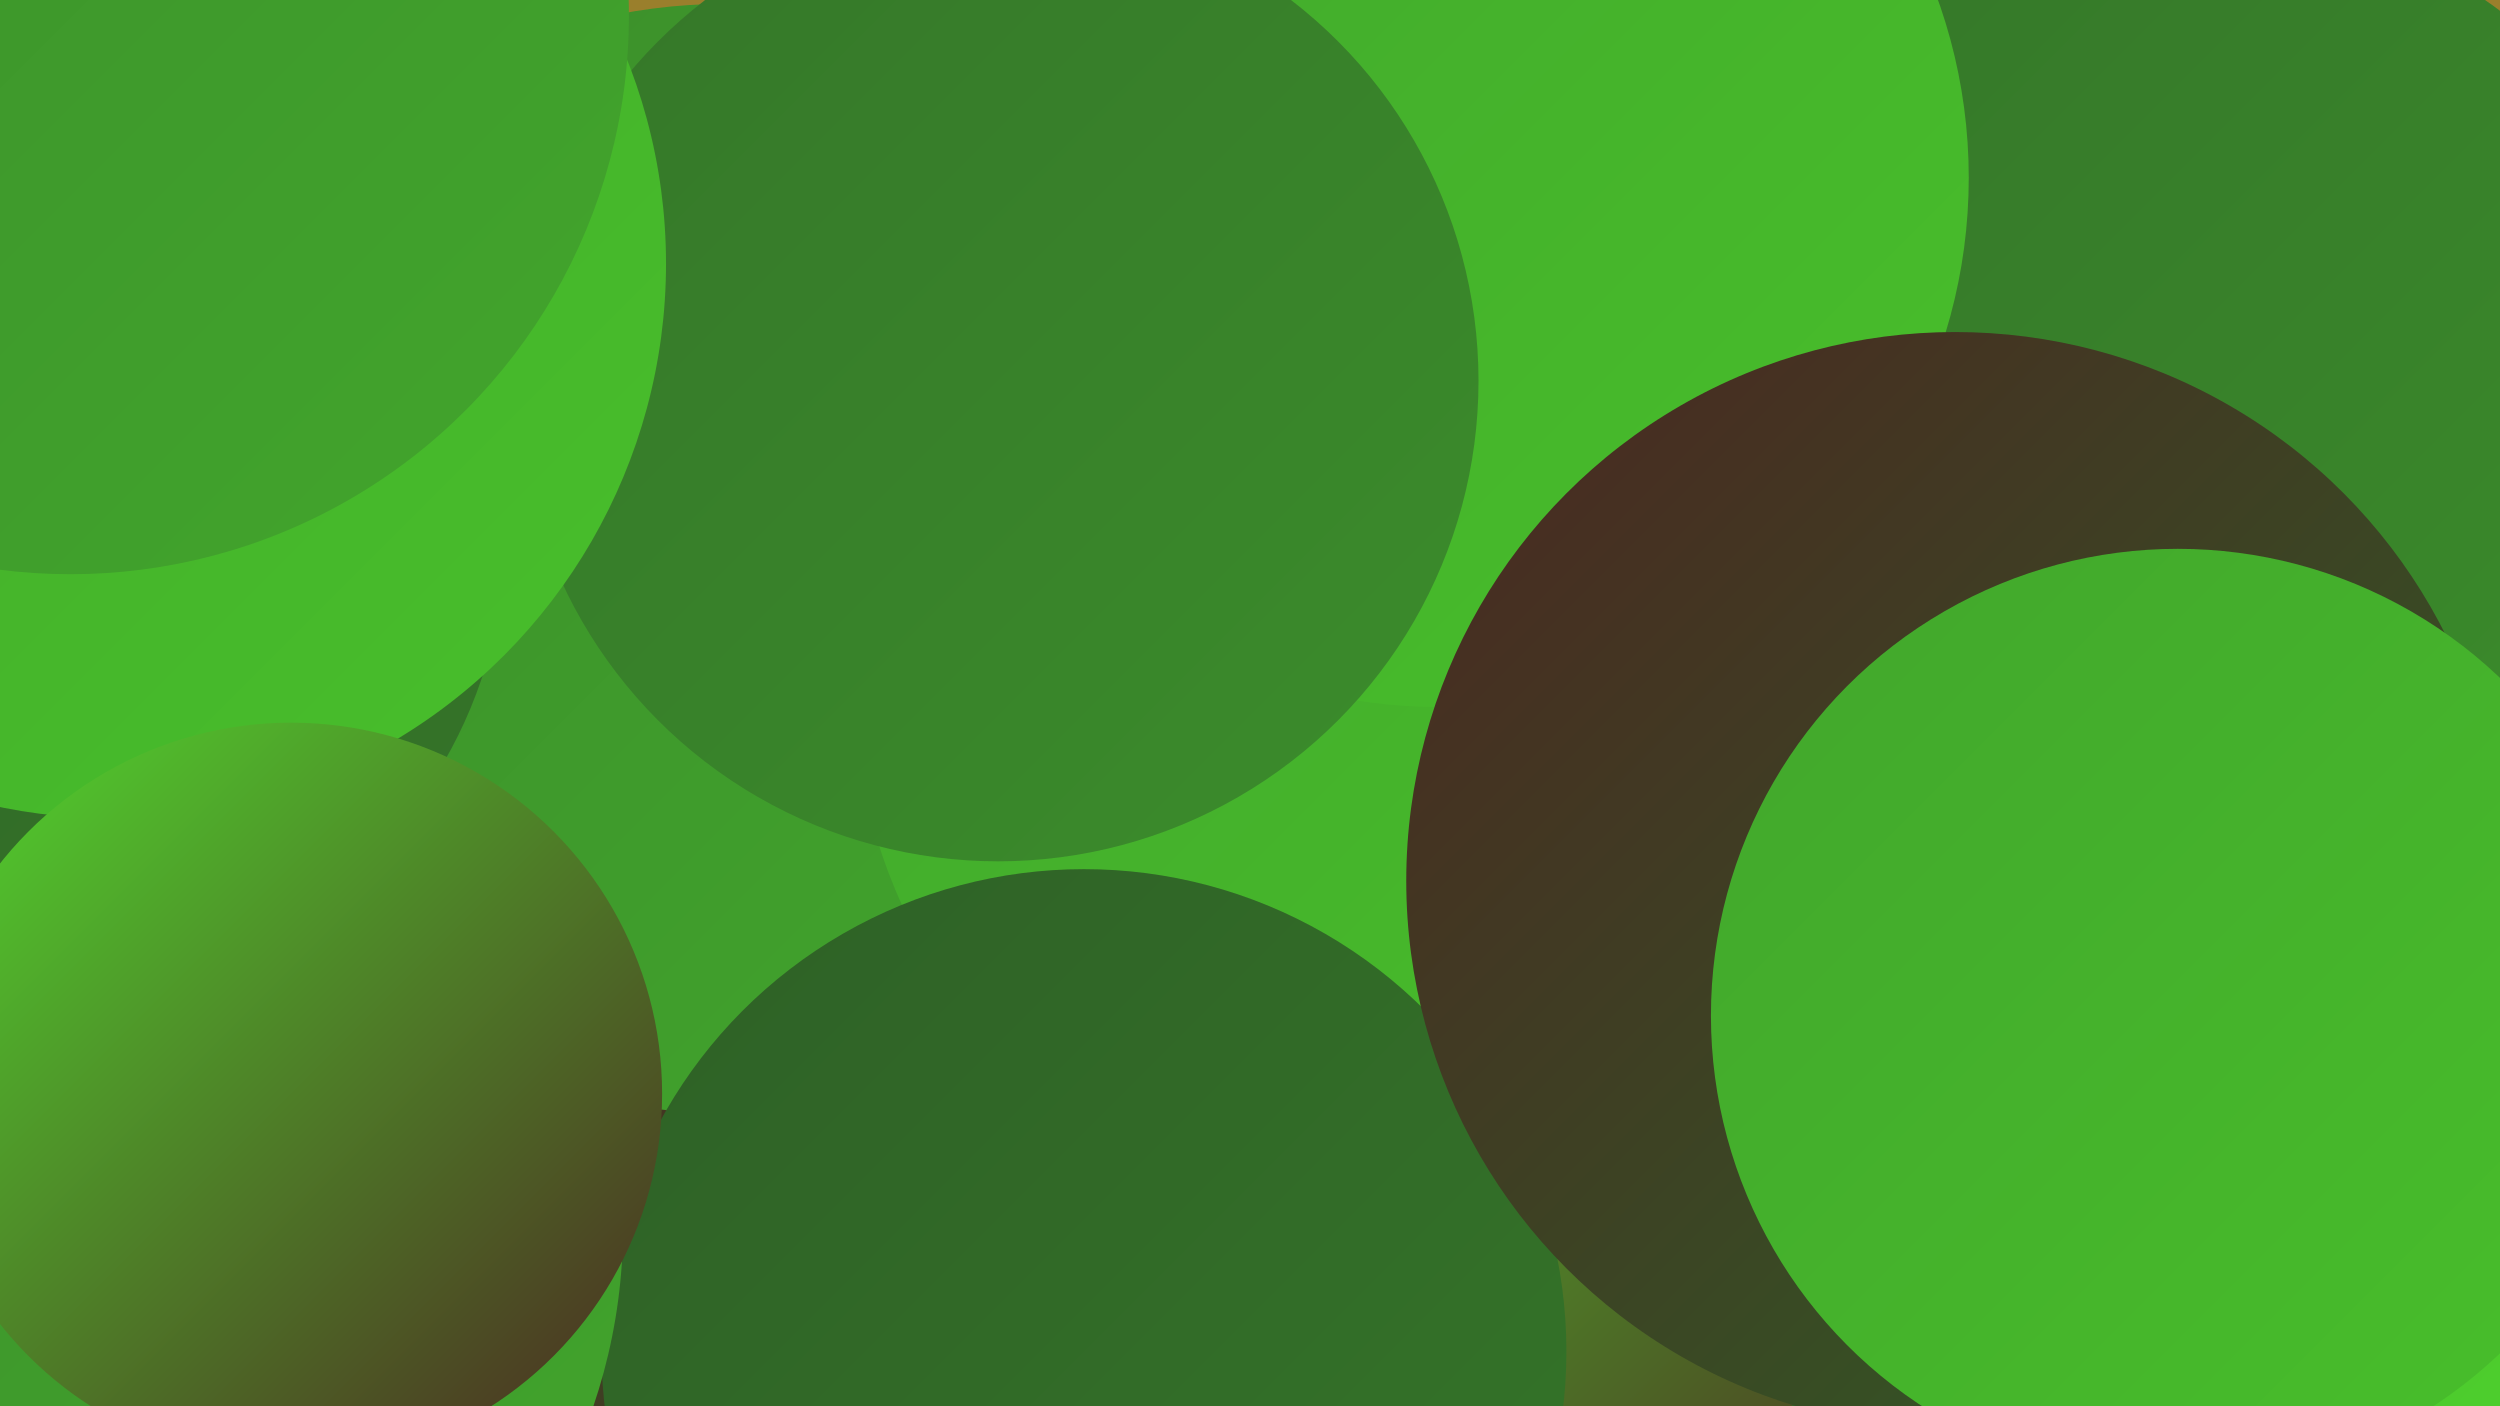
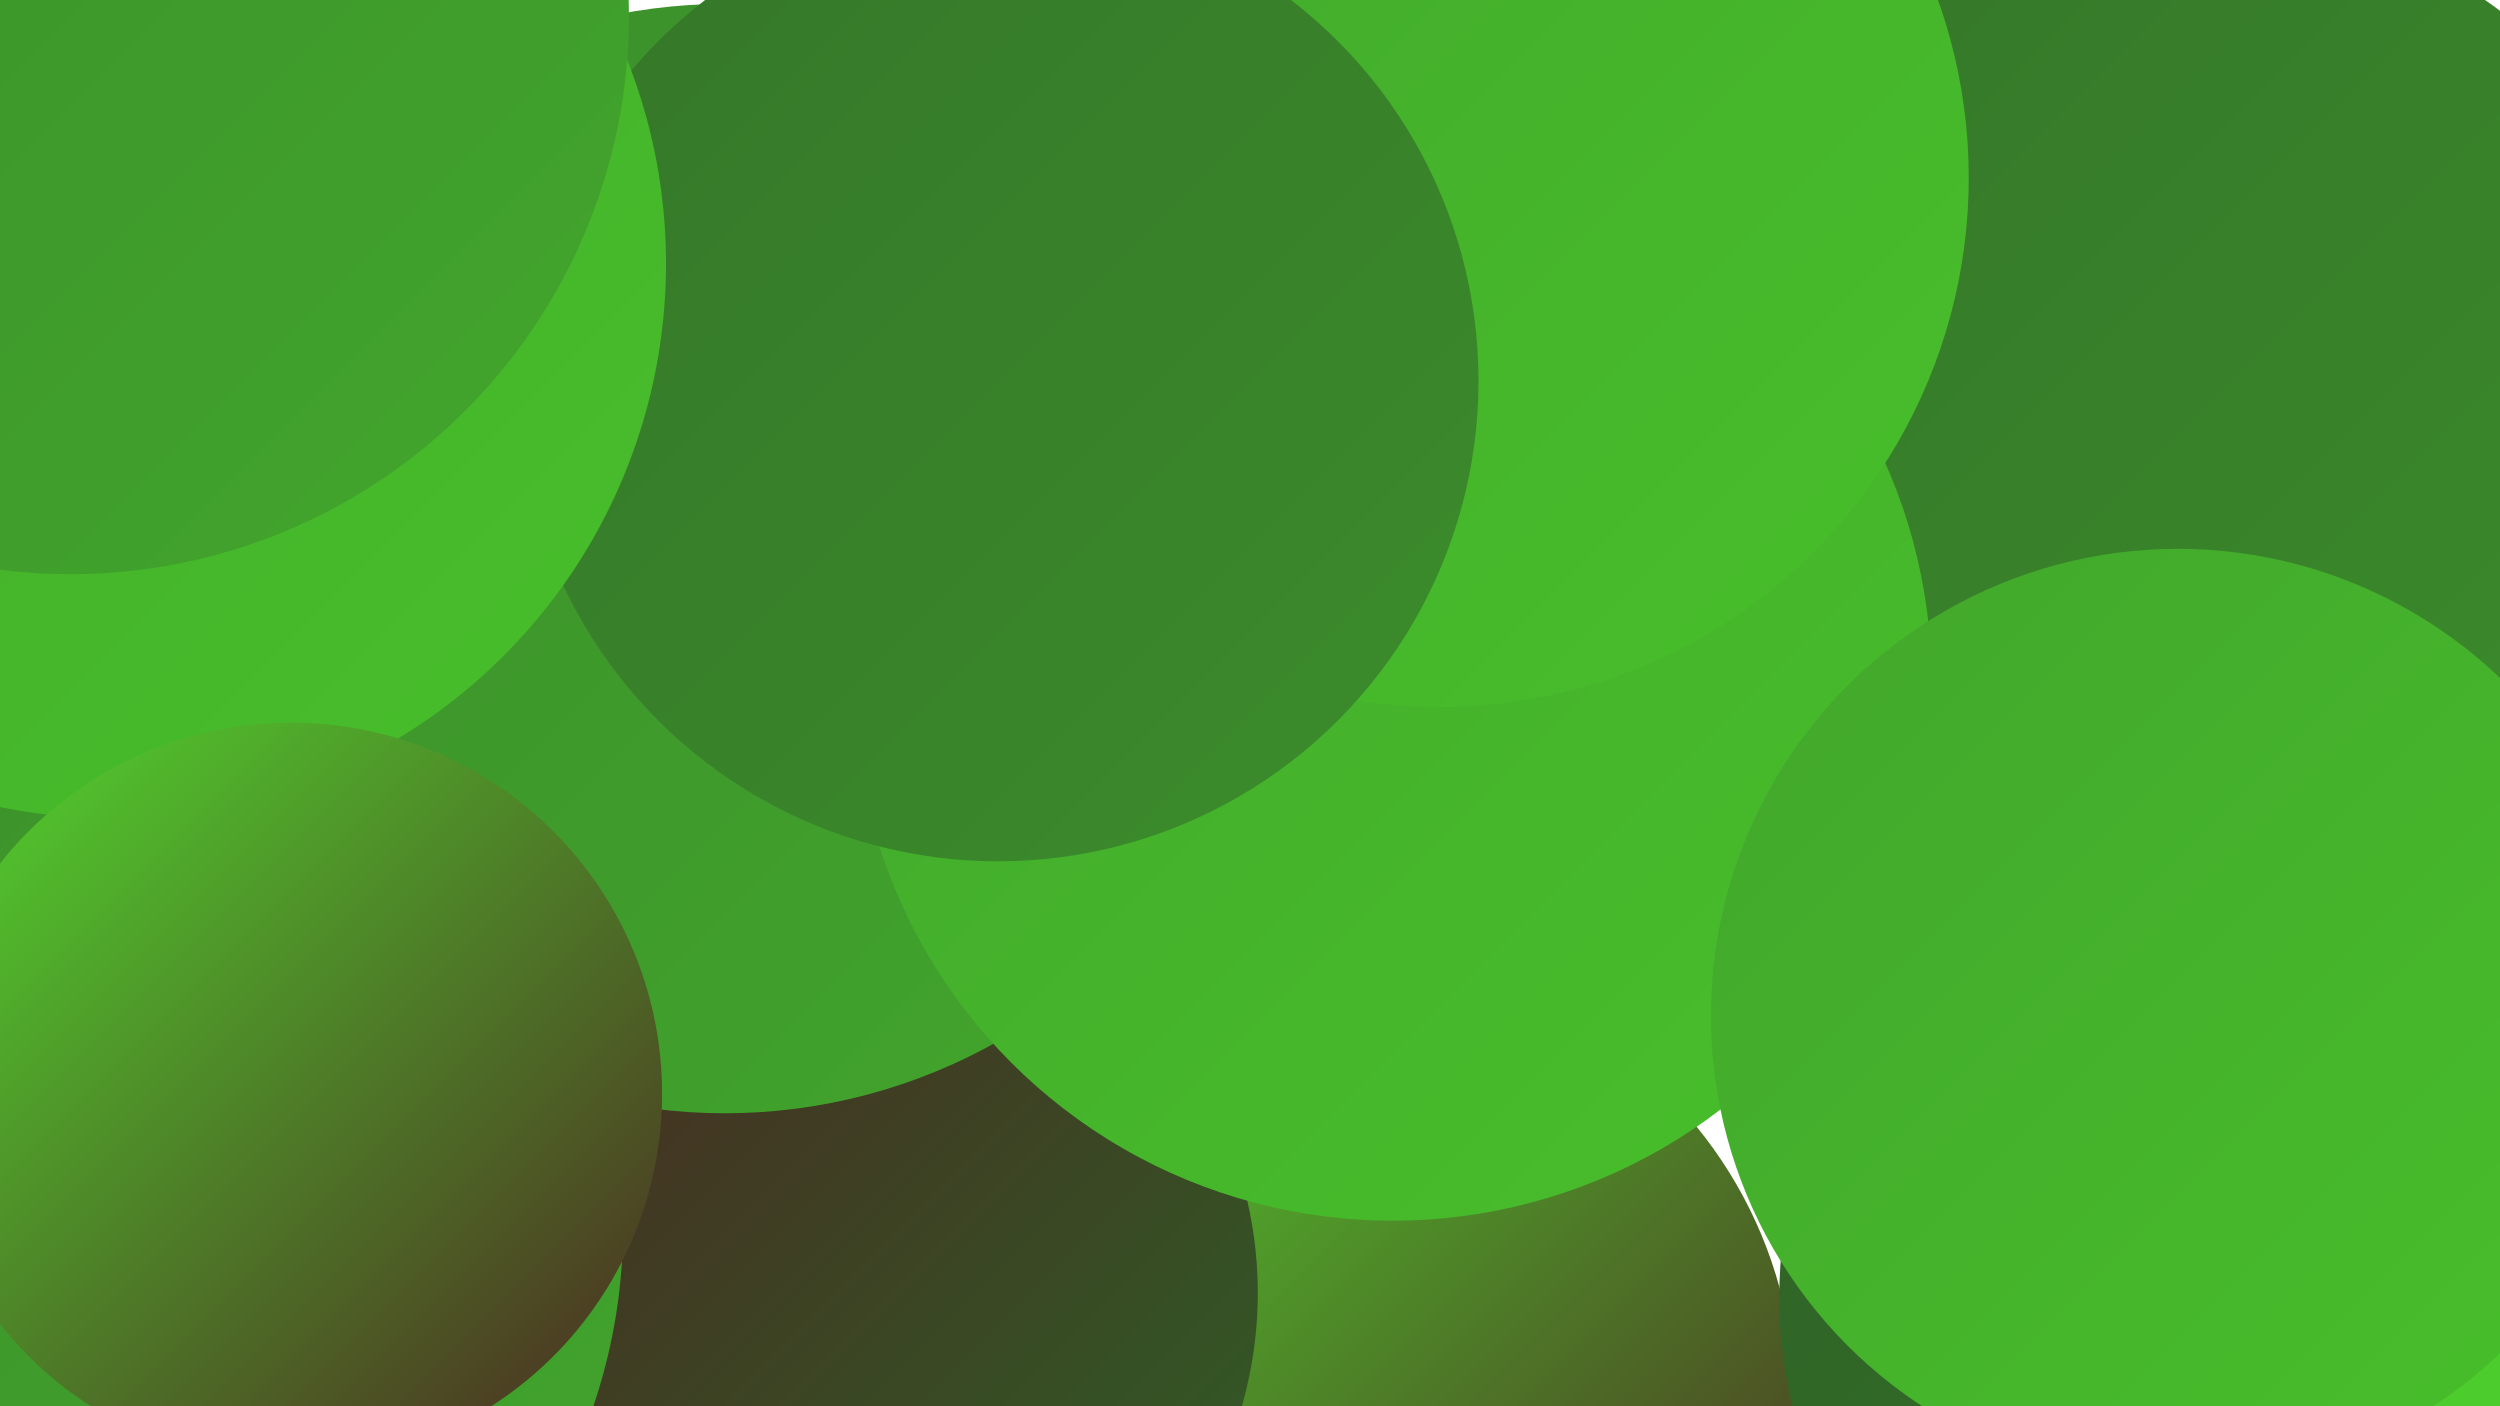
<svg xmlns="http://www.w3.org/2000/svg" width="1280" height="720">
  <defs>
    <linearGradient id="grad0" x1="0%" y1="0%" x2="100%" y2="100%">
      <stop offset="0%" style="stop-color:#4b2621;stop-opacity:1" />
      <stop offset="100%" style="stop-color:#2e6026;stop-opacity:1" />
    </linearGradient>
    <linearGradient id="grad1" x1="0%" y1="0%" x2="100%" y2="100%">
      <stop offset="0%" style="stop-color:#2e6026;stop-opacity:1" />
      <stop offset="100%" style="stop-color:#357629;stop-opacity:1" />
    </linearGradient>
    <linearGradient id="grad2" x1="0%" y1="0%" x2="100%" y2="100%">
      <stop offset="0%" style="stop-color:#357629;stop-opacity:1" />
      <stop offset="100%" style="stop-color:#3b8d2b;stop-opacity:1" />
    </linearGradient>
    <linearGradient id="grad3" x1="0%" y1="0%" x2="100%" y2="100%">
      <stop offset="0%" style="stop-color:#3b8d2b;stop-opacity:1" />
      <stop offset="100%" style="stop-color:#42a62c;stop-opacity:1" />
    </linearGradient>
    <linearGradient id="grad4" x1="0%" y1="0%" x2="100%" y2="100%">
      <stop offset="0%" style="stop-color:#42a62c;stop-opacity:1" />
      <stop offset="100%" style="stop-color:#48c02b;stop-opacity:1" />
    </linearGradient>
    <linearGradient id="grad5" x1="0%" y1="0%" x2="100%" y2="100%">
      <stop offset="0%" style="stop-color:#48c02b;stop-opacity:1" />
      <stop offset="100%" style="stop-color:#51d72e;stop-opacity:1" />
    </linearGradient>
    <linearGradient id="grad6" x1="0%" y1="0%" x2="100%" y2="100%">
      <stop offset="0%" style="stop-color:#51d72e;stop-opacity:1" />
      <stop offset="100%" style="stop-color:#4b2621;stop-opacity:1" />
    </linearGradient>
  </defs>
-   <rect width="1280" height="720" fill="#9a7f2c" />
  <circle cx="513" cy="209" r="227" fill="url(#grad3)" />
  <circle cx="696" cy="718" r="223" fill="url(#grad6)" />
  <circle cx="1147" cy="664" r="236" fill="url(#grad1)" />
  <circle cx="289" cy="552" r="219" fill="url(#grad2)" />
  <circle cx="237" cy="433" r="231" fill="url(#grad2)" />
  <circle cx="434" cy="662" r="210" fill="url(#grad0)" />
  <circle cx="1125" cy="213" r="259" fill="url(#grad2)" />
  <circle cx="371" cy="286" r="284" fill="url(#grad3)" />
  <circle cx="713" cy="349" r="276" fill="url(#grad4)" />
-   <circle cx="555" cy="692" r="247" fill="url(#grad1)" />
  <circle cx="737" cy="91" r="271" fill="url(#grad4)" />
-   <circle cx="1001" cy="451" r="281" fill="url(#grad0)" />
  <circle cx="33" cy="628" r="286" fill="url(#grad3)" />
  <circle cx="511" cy="195" r="246" fill="url(#grad2)" />
-   <circle cx="23" cy="272" r="236" fill="url(#grad1)" />
  <circle cx="57" cy="135" r="284" fill="url(#grad4)" />
  <circle cx="36" cy="8" r="286" fill="url(#grad3)" />
  <circle cx="1276" cy="655" r="253" fill="url(#grad5)" />
  <circle cx="149" cy="560" r="190" fill="url(#grad6)" />
  <circle cx="1115" cy="520" r="239" fill="url(#grad4)" />
</svg>